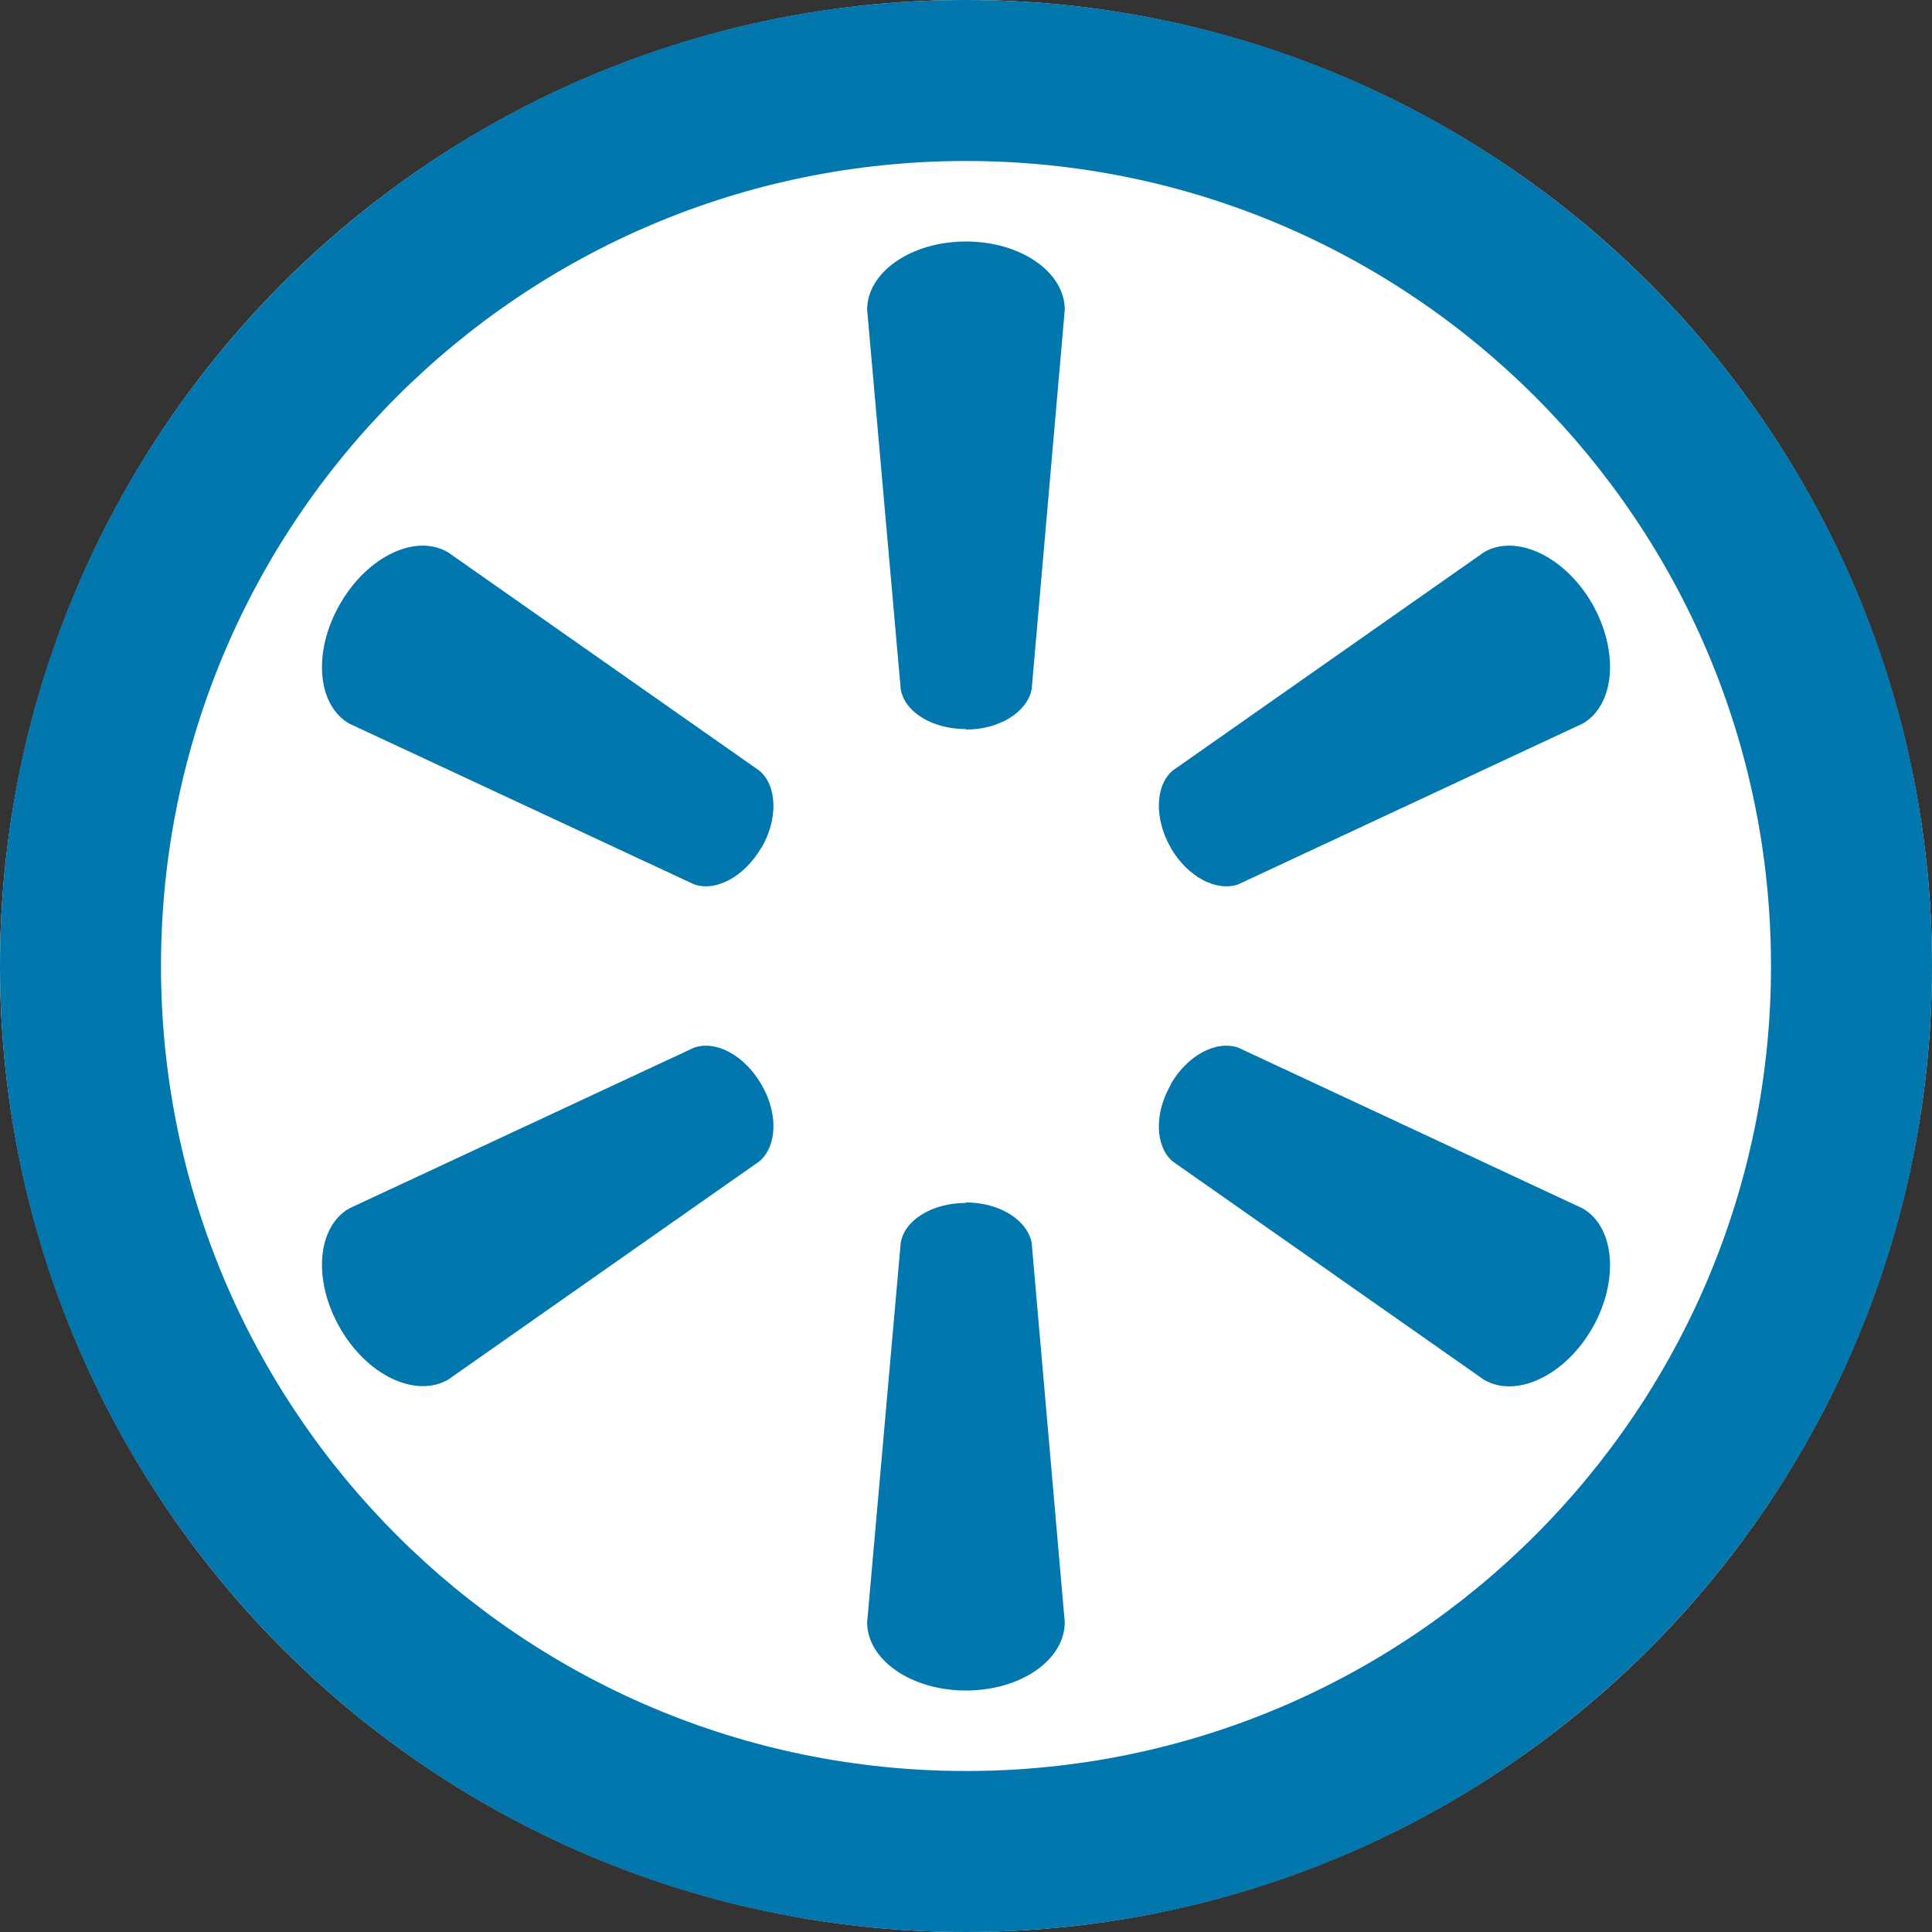
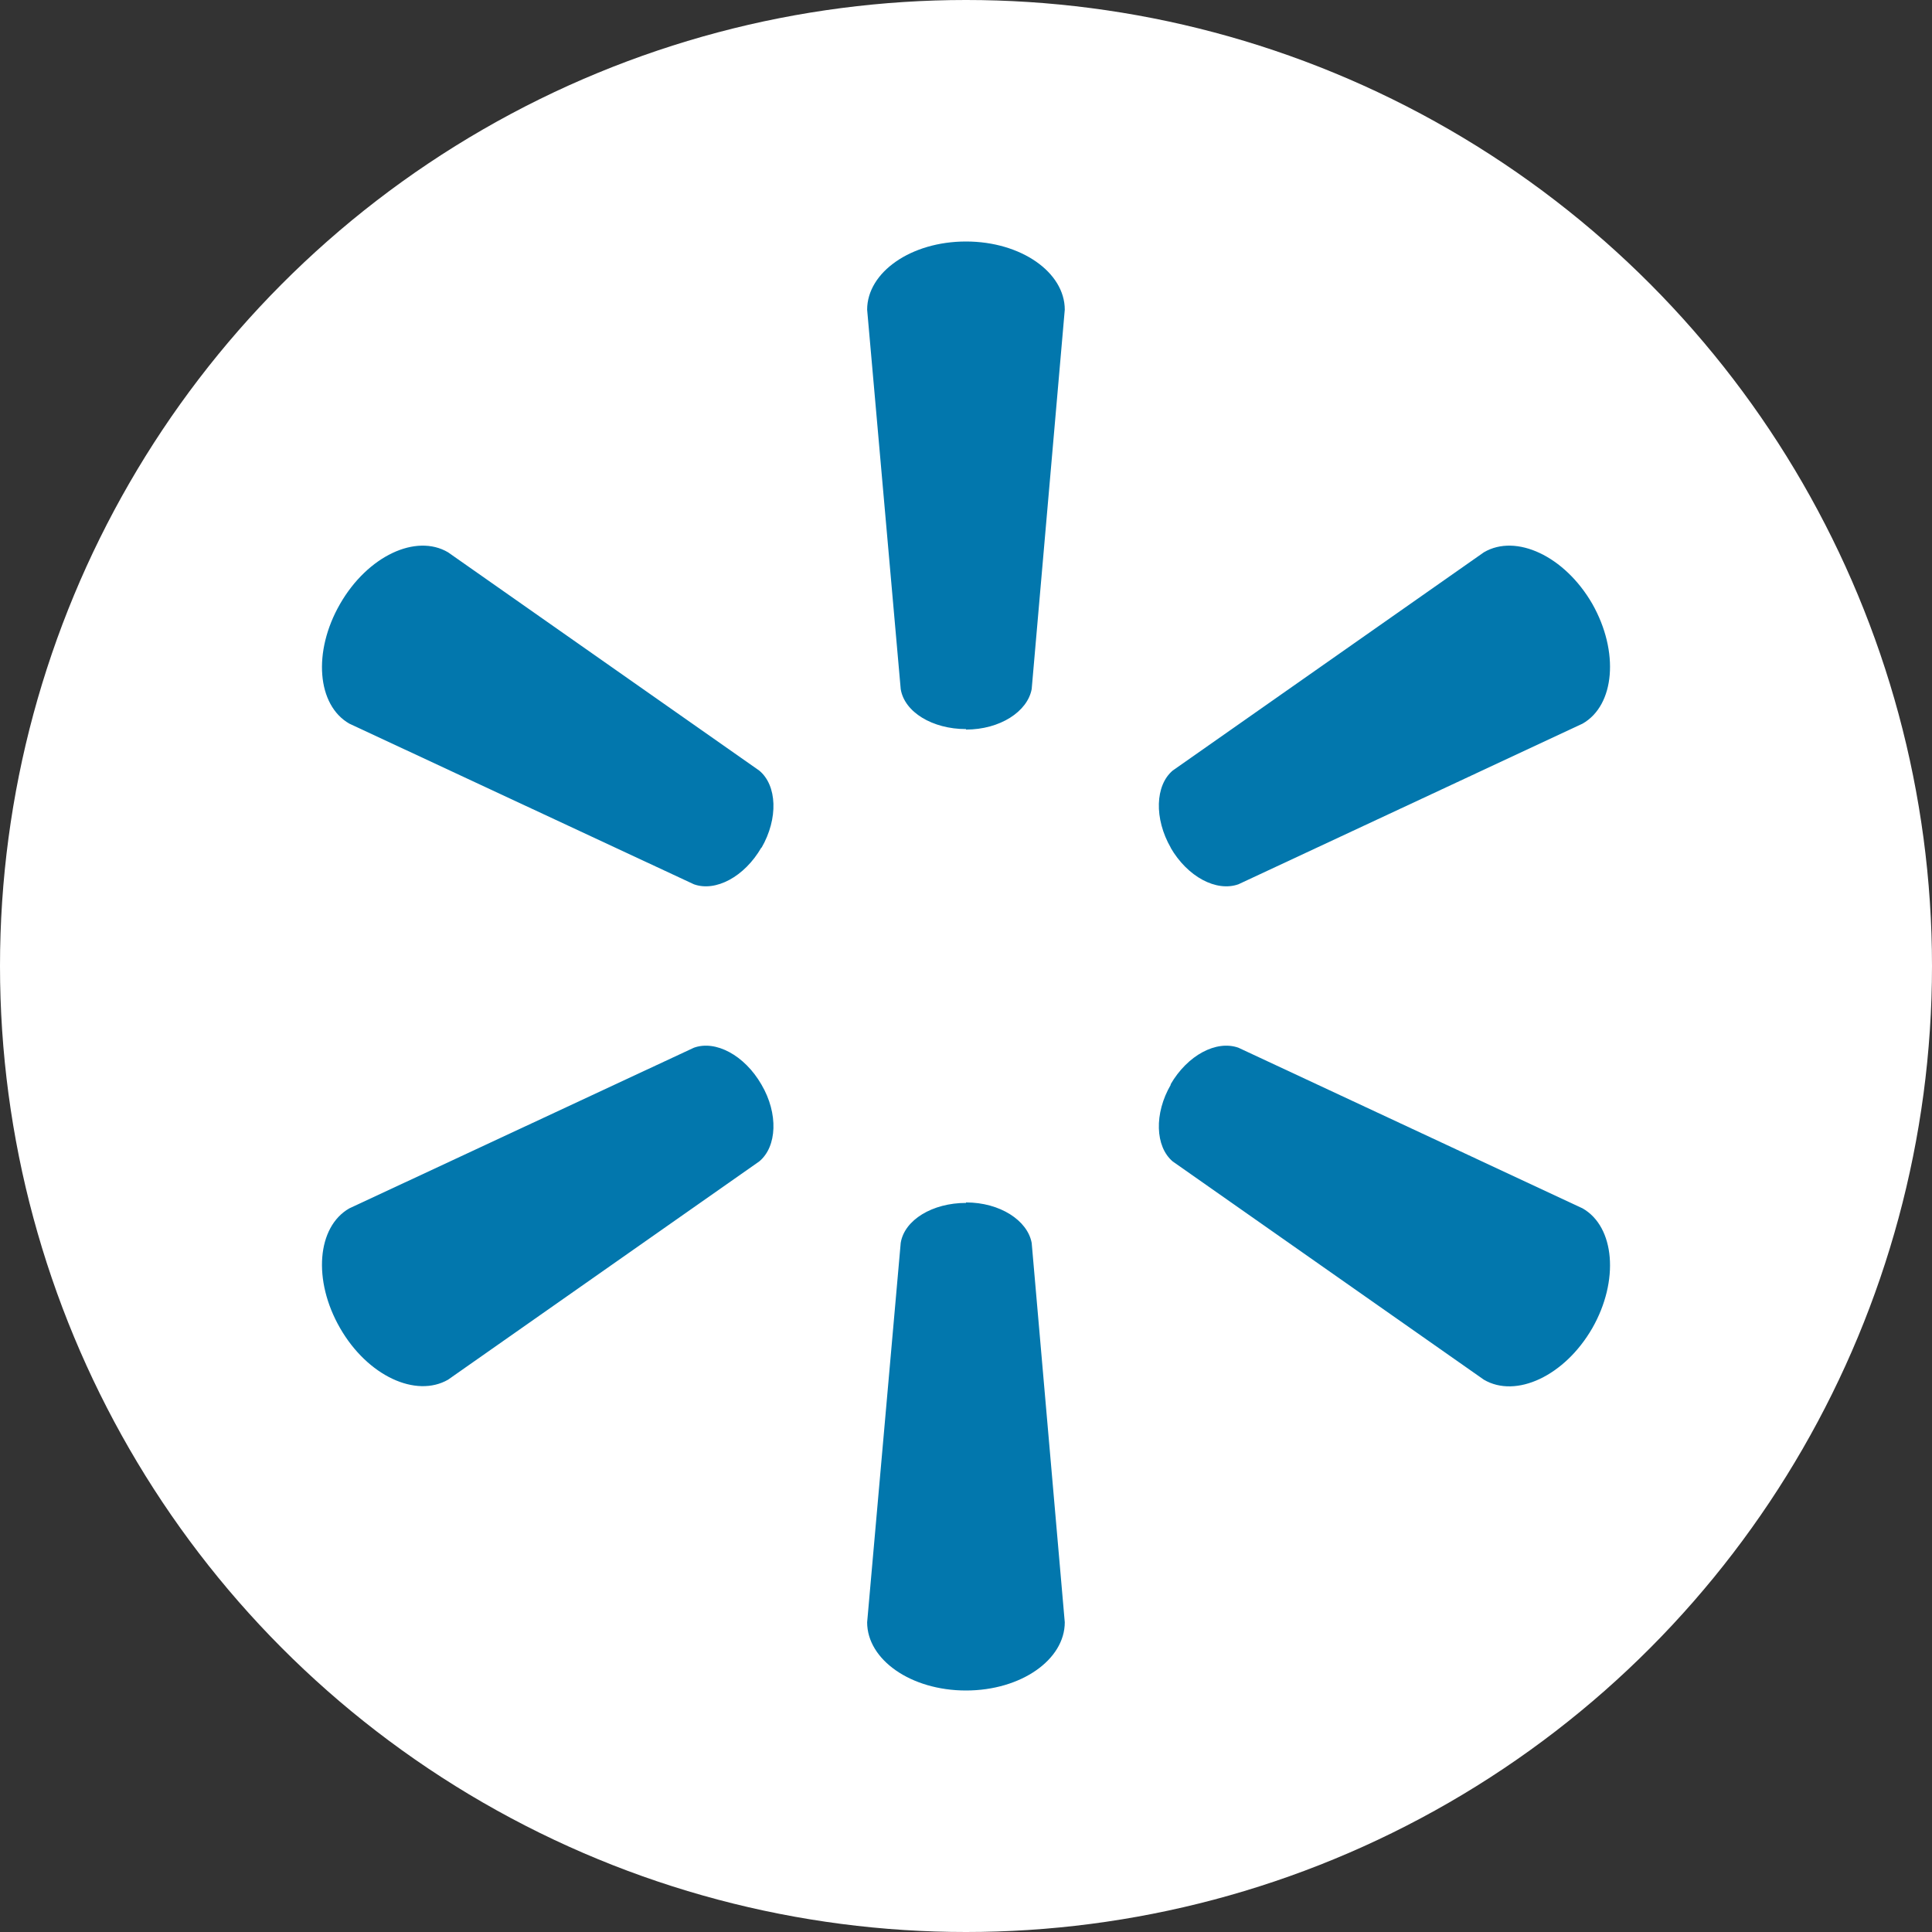
<svg xmlns="http://www.w3.org/2000/svg" width="24px" height="24px" viewBox="0 0 24 24" version="1.1">
  <rect x="0" y="0" width="24" height="24" fill="#333333" stroke="none" />
  <title>POI / List / WRFM / ic_list_walmarts@3x</title>
  <g id="页面-1" stroke="none" stroke-width="1" fill="none" fill-rule="evenodd">
    <g id="Command-Web-轮播图-V2.2" transform="translate(-5423, -685)">
      <g id="编组-35" transform="translate(4816, 213)">
        <g id="编组-31" transform="translate(235, 338)">
          <g id="编组" transform="translate(372, 134)">
            <circle id="椭圆形" fill="#FFFFFF" cx="12" cy="12" r="12" />
            <g id="ic_list_walmarts" fill="#0277AD" fill-rule="nonzero">
-               <path d="M12,24 C18.627,24 24,18.627 24,12 C24,5.373 18.627,0 12,0 C5.373,0 0,5.373 0,12 C0,18.627 5.373,24 12,24 Z M12,22 C6.477,22 2,17.523 2,12 C2,6.477 6.477,2 12,2 C17.523,2 22,6.477 22,12 C22,17.523 17.523,22 12,22 Z" id="Oval-58" />
-             </g>
+               </g>
            <path d="M12,9.063 C12.422,9.063 12.764,8.84 12.816,8.56 L13.227,3.847 C13.227,3.383 12.684,3 12,3 C11.315,3 10.772,3.383 10.772,3.847 L11.189,8.56 C11.235,8.846 11.583,9.057 12,9.057 M9.459,10.533 C9.671,10.167 9.653,9.755 9.431,9.572 L5.566,6.861 C5.167,6.626 4.567,6.907 4.225,7.501 C3.882,8.096 3.939,8.76 4.339,8.989 L8.62,10.985 C8.889,11.082 9.248,10.893 9.459,10.527 M14.54,10.527 C14.751,10.893 15.11,11.082 15.384,10.985 L19.66,8.989 C20.06,8.76 20.117,8.096 19.78,7.501 C19.437,6.907 18.832,6.626 18.433,6.861 L14.568,9.572 C14.351,9.755 14.334,10.167 14.545,10.533 M12,14.937 C12.422,14.937 12.764,15.16 12.816,15.44 L13.227,20.153 C13.227,20.617 12.684,21 12,21 C11.315,21 10.772,20.617 10.772,20.153 L11.189,15.44 C11.235,15.154 11.583,14.943 12,14.943 M14.54,13.473 C14.751,13.107 15.11,12.918 15.384,13.015 L19.66,15.011 C20.06,15.24 20.117,15.909 19.78,16.499 C19.437,17.093 18.832,17.374 18.433,17.139 L14.568,14.428 C14.351,14.245 14.334,13.833 14.545,13.473 M9.459,13.473 C9.671,13.833 9.653,14.245 9.431,14.428 L5.566,17.139 C5.167,17.368 4.567,17.093 4.225,16.499 C3.882,15.904 3.939,15.24 4.339,15.011 L8.62,13.015 C8.889,12.918 9.248,13.107 9.459,13.473" id="形状" fill="#0277AD" fill-rule="nonzero" />
          </g>
        </g>
      </g>
    </g>
  </g>
</svg>